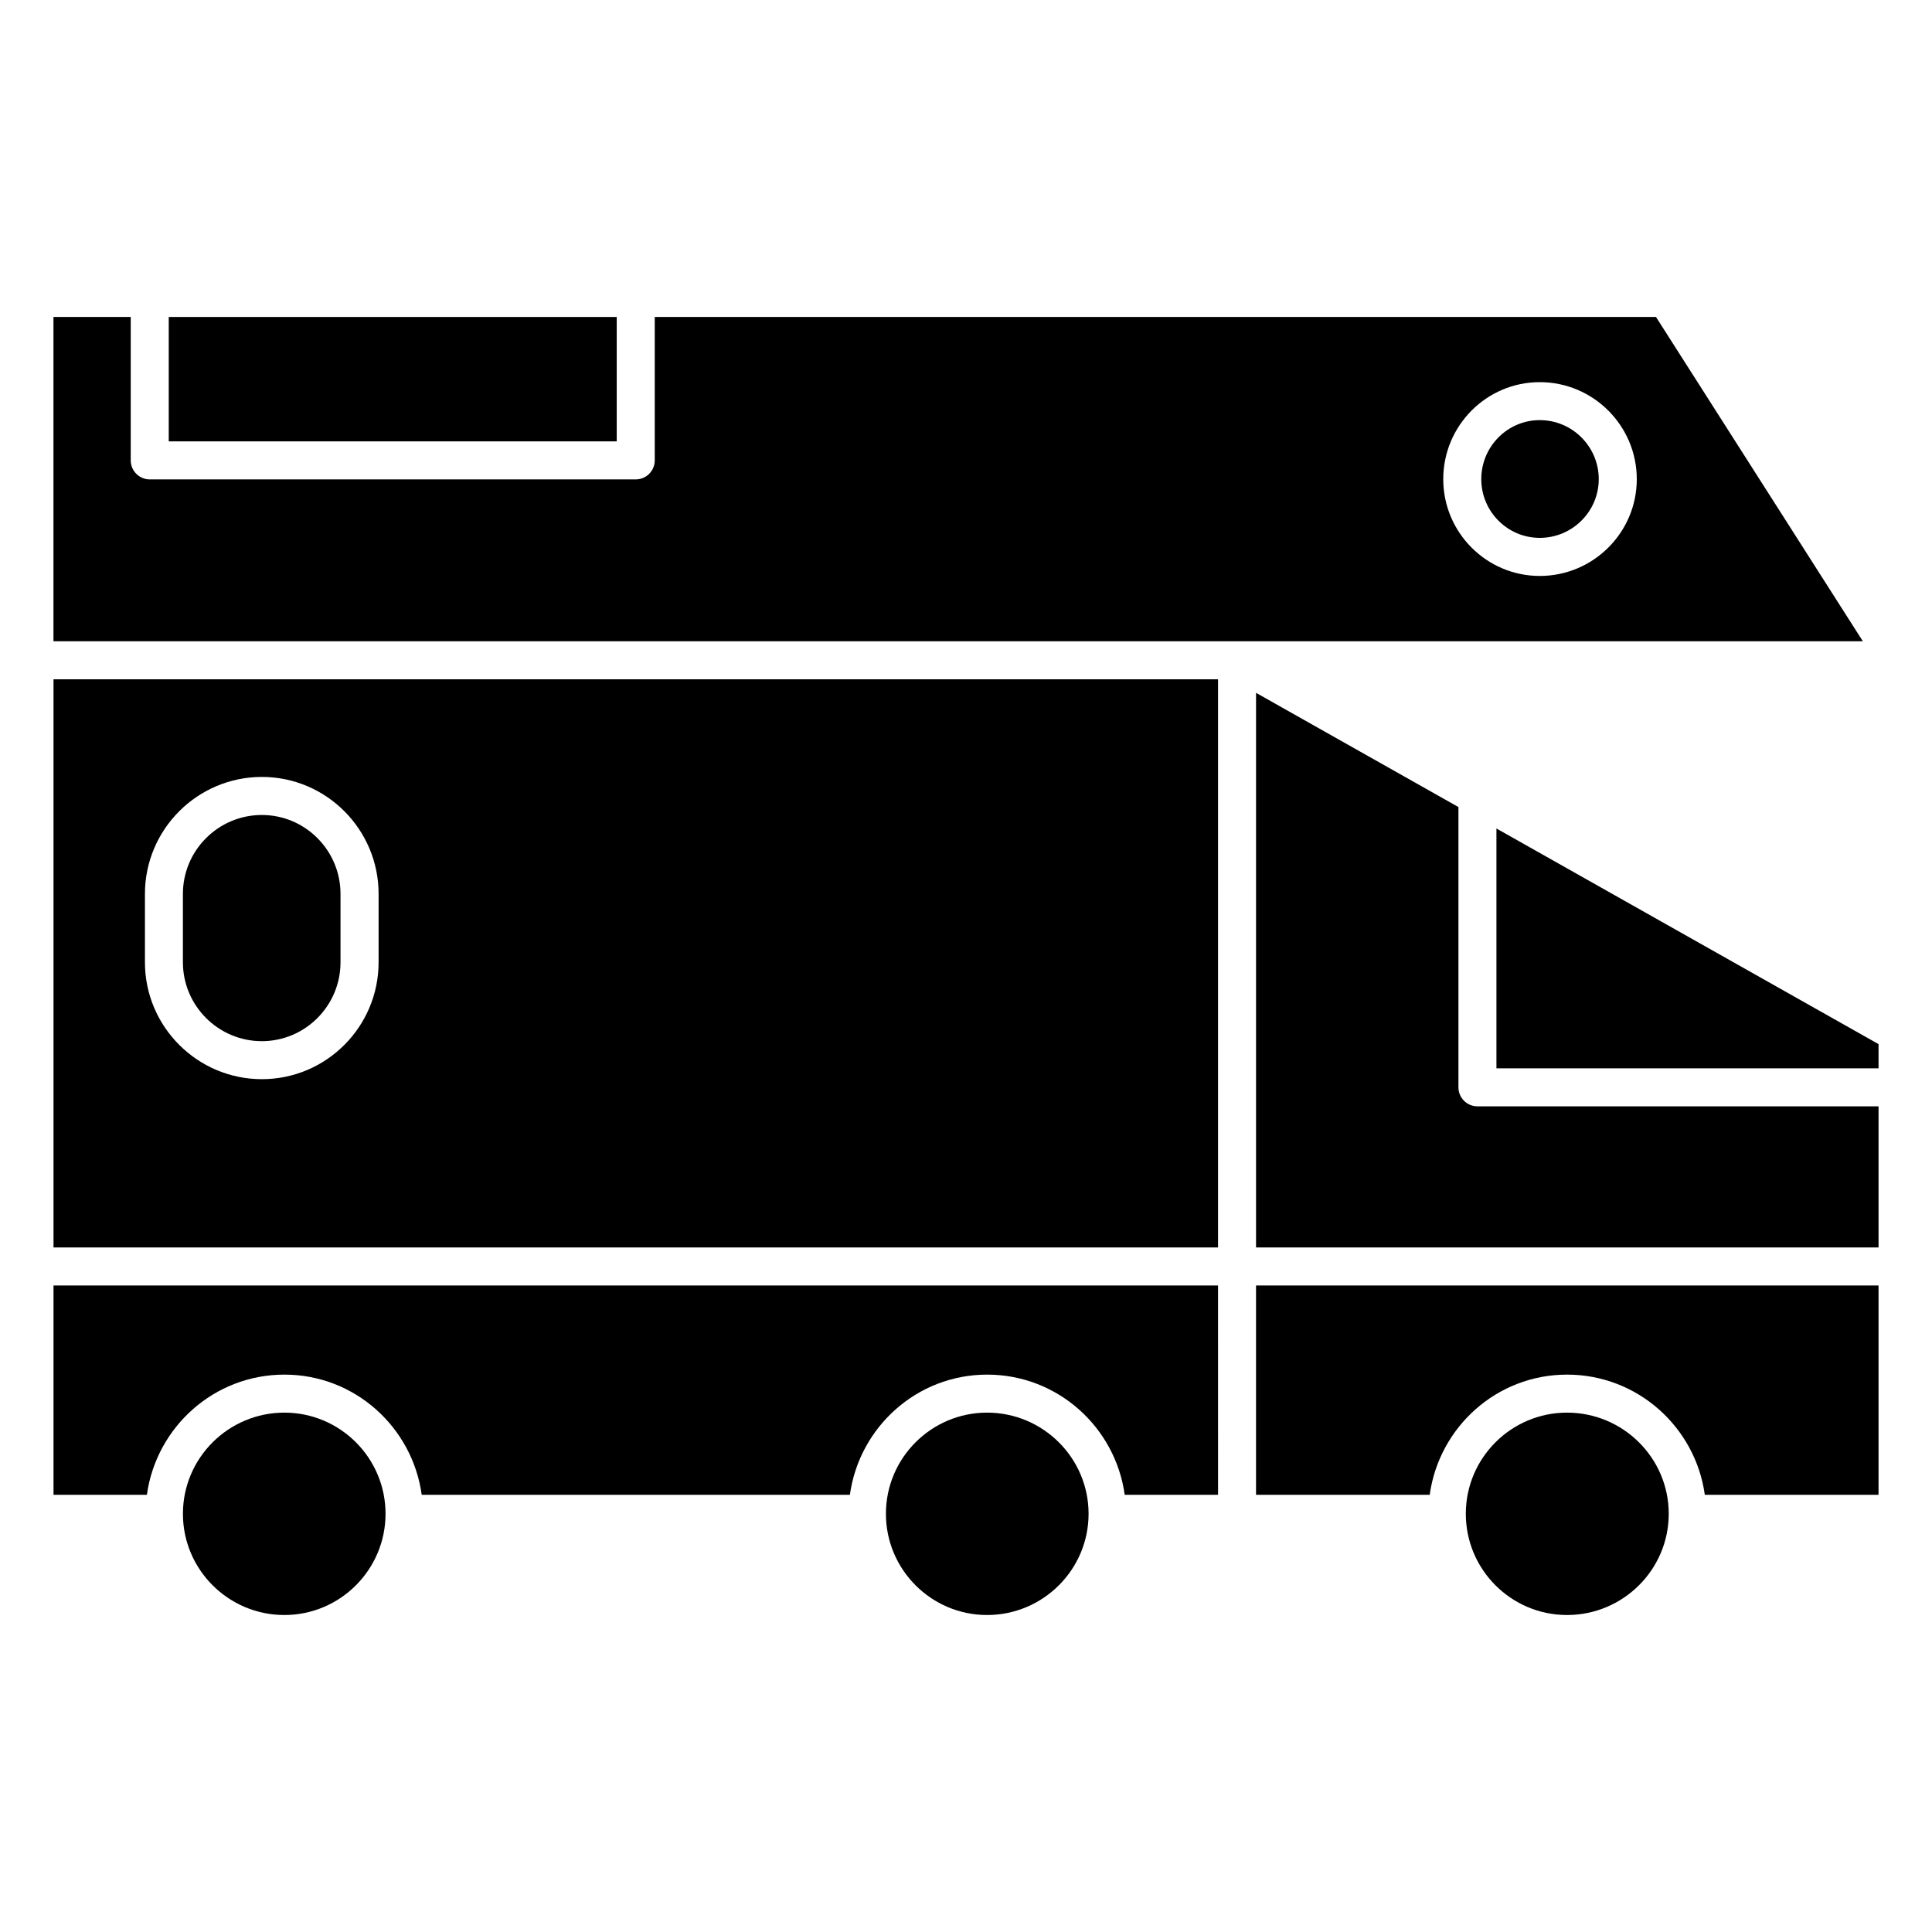
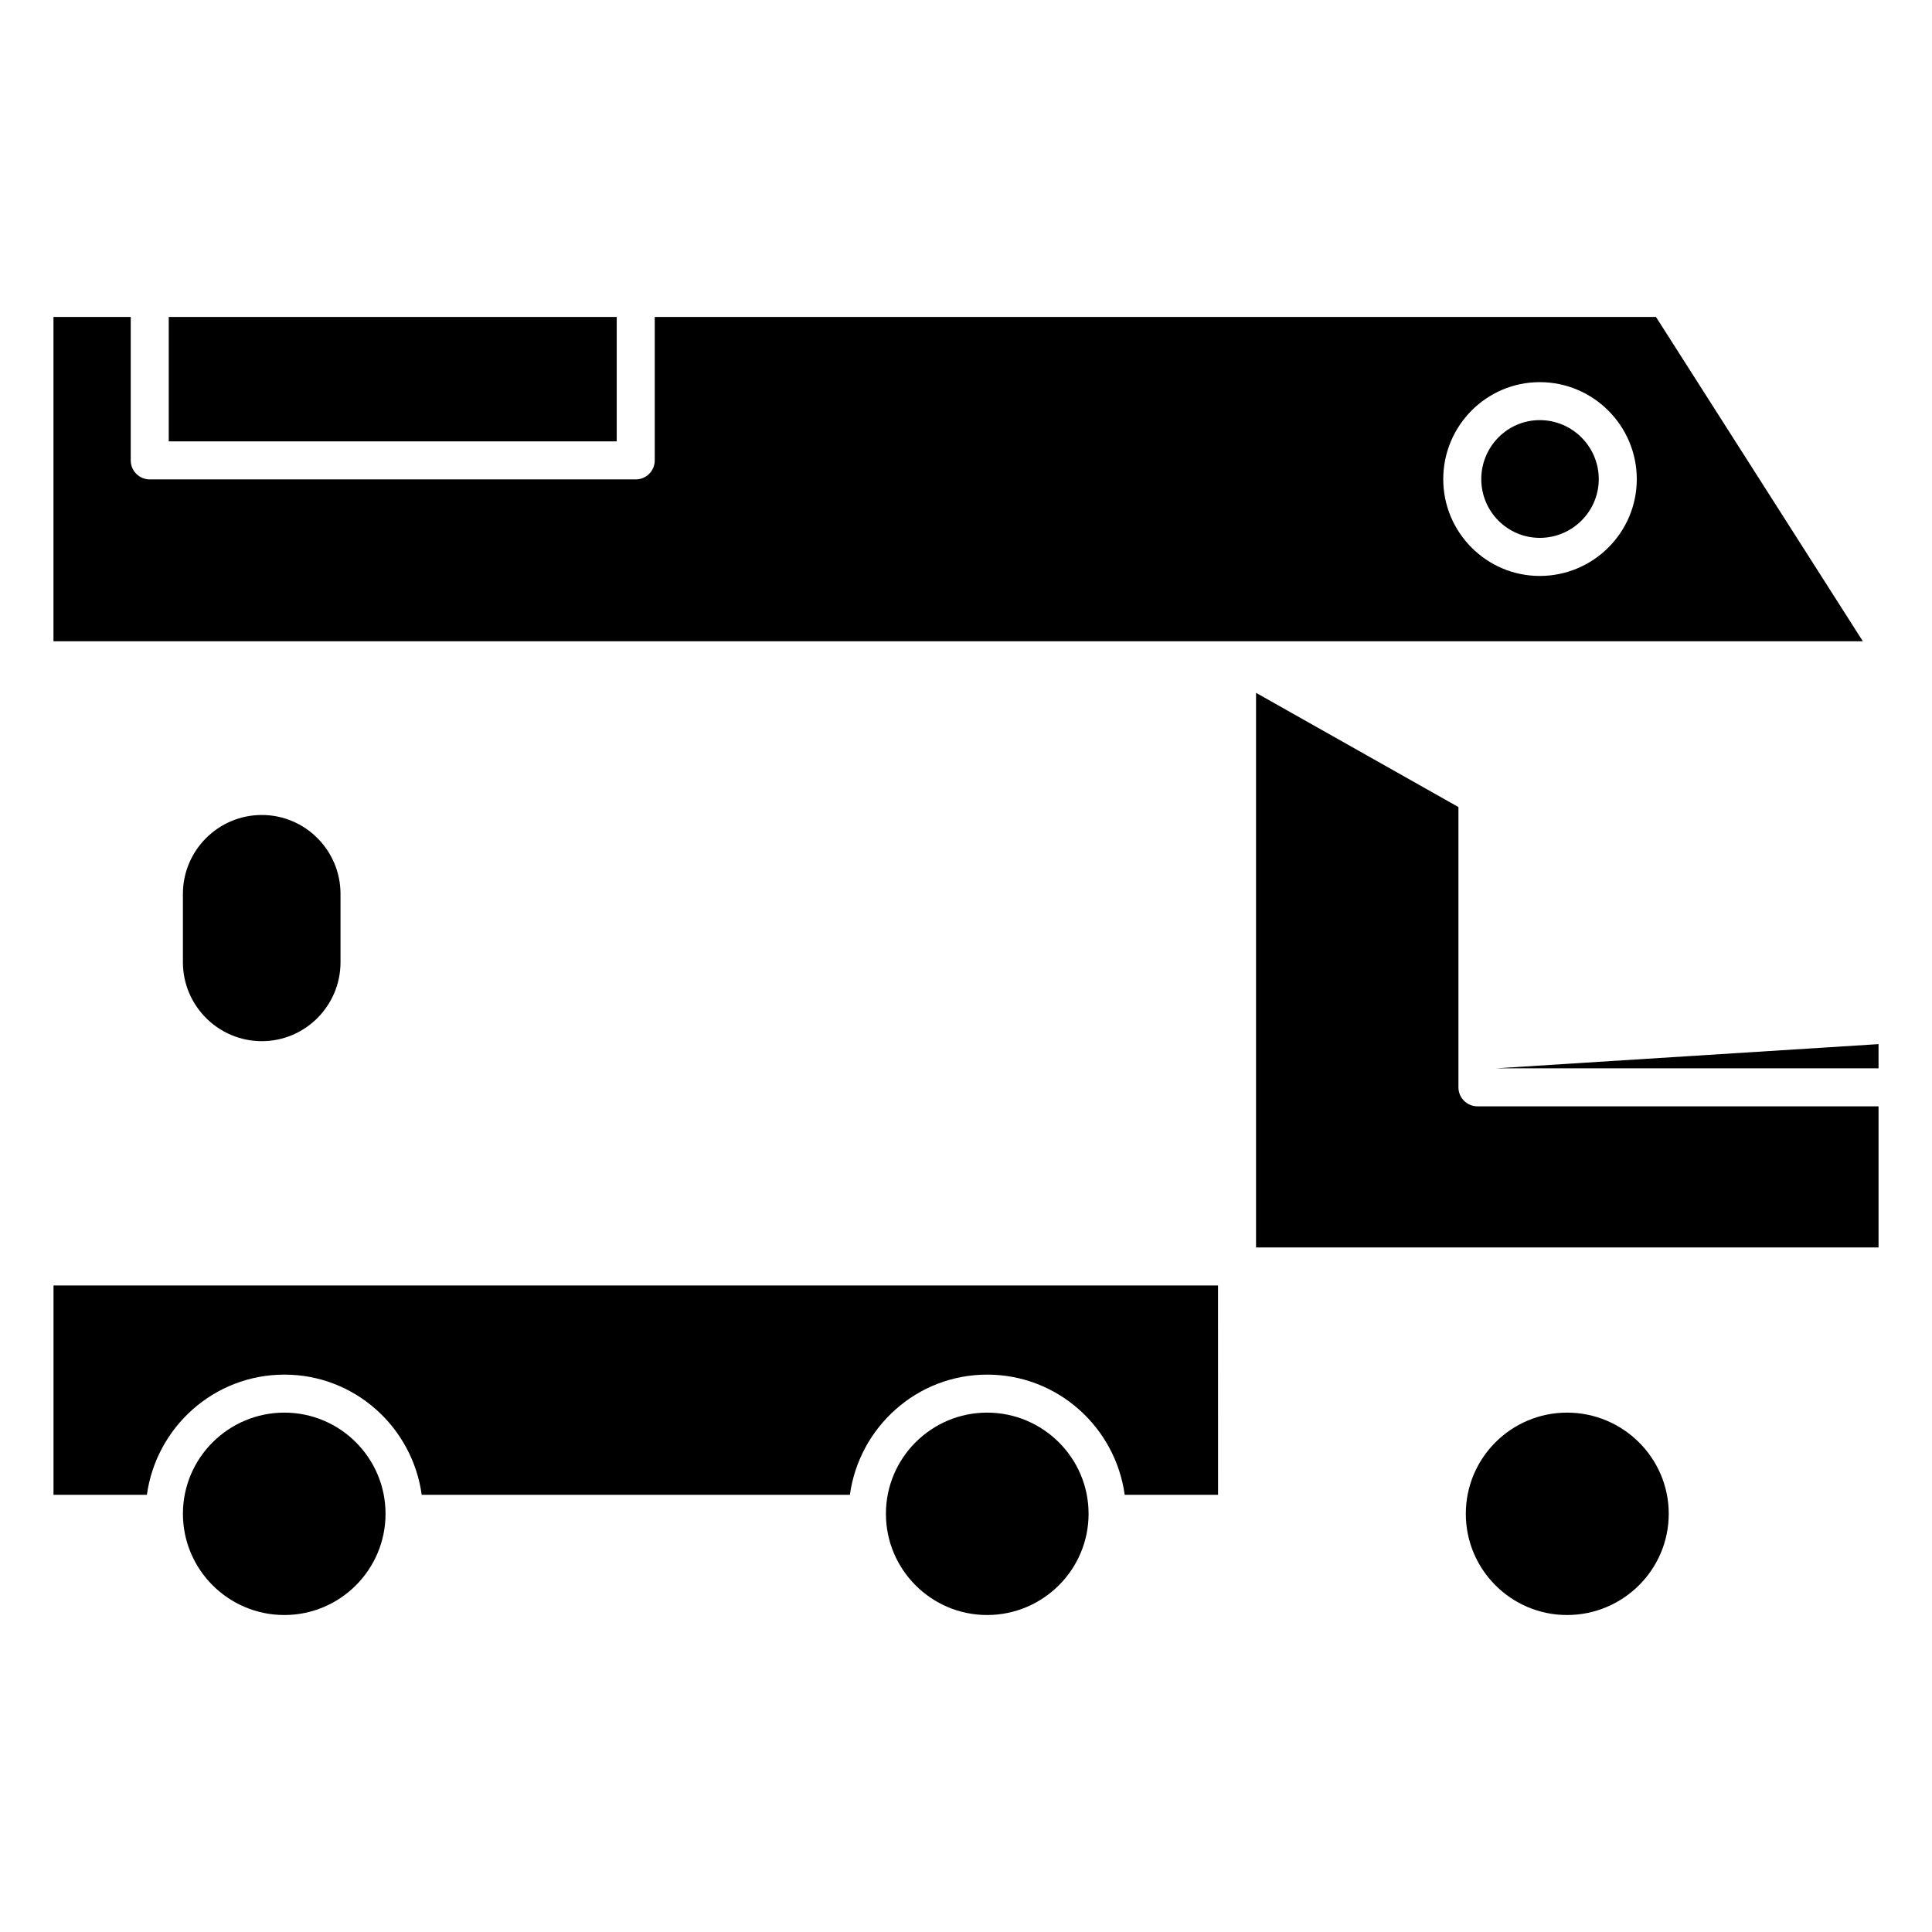
<svg xmlns="http://www.w3.org/2000/svg" fill="#000000" width="800px" height="800px" version="1.1" viewBox="144 144 512 512">
  <g>
    <path d="m466.79 484.67h-308.61v55.469h24.746c2.488-17.938 17.793-31.852 36.457-31.852 18.609 0 33.895 13.914 36.375 31.852h113.47c2.488-17.938 17.766-31.852 36.375-31.852 18.66 0 33.969 13.914 36.457 31.852h24.738z" />
    <path d="m219.36 518.36c-14.82 0-26.883 12.02-26.883 26.812s12.062 26.824 26.883 26.824c14.781 0 26.812-12.031 26.812-26.824s-12.02-26.812-26.812-26.812z" />
    <path d="m552.05 286.54c8.613 0 15.637-6.984 15.637-15.566 0-8.613-7.012-15.637-15.637-15.637-8.543 0-15.496 7.012-15.496 15.637 0 8.586 6.953 15.566 15.496 15.566z" />
    <path d="m188.72 228h118.72v32.969h-118.72z" />
    <path d="m559.28 518.36c-14.793 0-26.824 12.02-26.824 26.812s12.031 26.824 26.824 26.824c14.863 0 26.953-12.031 26.953-26.824 0.004-14.793-12.098-26.812-26.953-26.812z" />
    <path d="m405.59 518.36c-14.781 0-26.812 12.02-26.812 26.812s12.031 26.824 26.812 26.824c14.832 0 26.895-12.031 26.895-26.824s-12.07-26.812-26.895-26.812z" />
    <path d="m535.54 437.19c-2.781 0-5.039-2.258-5.039-5.039v-74.273l-53.637-30.27v146.98l164.97 0.004v-37.402z" />
    <path d="m213.39 419.92c11.496 0 20.848-9.383 20.848-20.906v-18.117c0-11.539-9.352-20.918-20.848-20.918-11.539 0-20.918 9.383-20.918 20.918v18.117c0.012 11.527 9.391 20.906 20.918 20.906z" />
-     <path d="m641.83 484.67h-164.97v55.469h46.027c2.481-17.938 17.766-31.852 36.387-31.852 18.68 0 34.027 13.914 36.516 31.852h46.039z" />
-     <path d="m466.79 474.59v-150.57h-308.61v150.57zm-284.38-93.699c0-17.09 13.906-30.996 30.996-30.996 17.051 0 30.926 13.906 30.926 30.996v18.117c0 17.078-13.863 30.984-30.926 30.984-17.09 0-30.996-13.906-30.996-30.984z" />
    <path d="m158.17 228v85.949h313.6 0.02 165.89l-54.824-85.949h-265.34v38.008c0 2.781-2.258 5.039-5.039 5.039h-128.79c-2.781 0-5.039-2.258-5.039-5.039v-38.008zm393.88 17.273c14.176 0 25.715 11.539 25.715 25.715 0 14.137-11.539 25.645-25.715 25.645-14.098 0-25.574-11.508-25.574-25.645 0.004-14.188 11.469-25.715 25.574-25.715z" />
-     <path d="m540.57 427.11h101.26v-6.406l-101.26-57.145z" />
+     <path d="m540.57 427.11h101.26v-6.406z" />
  </g>
</svg>